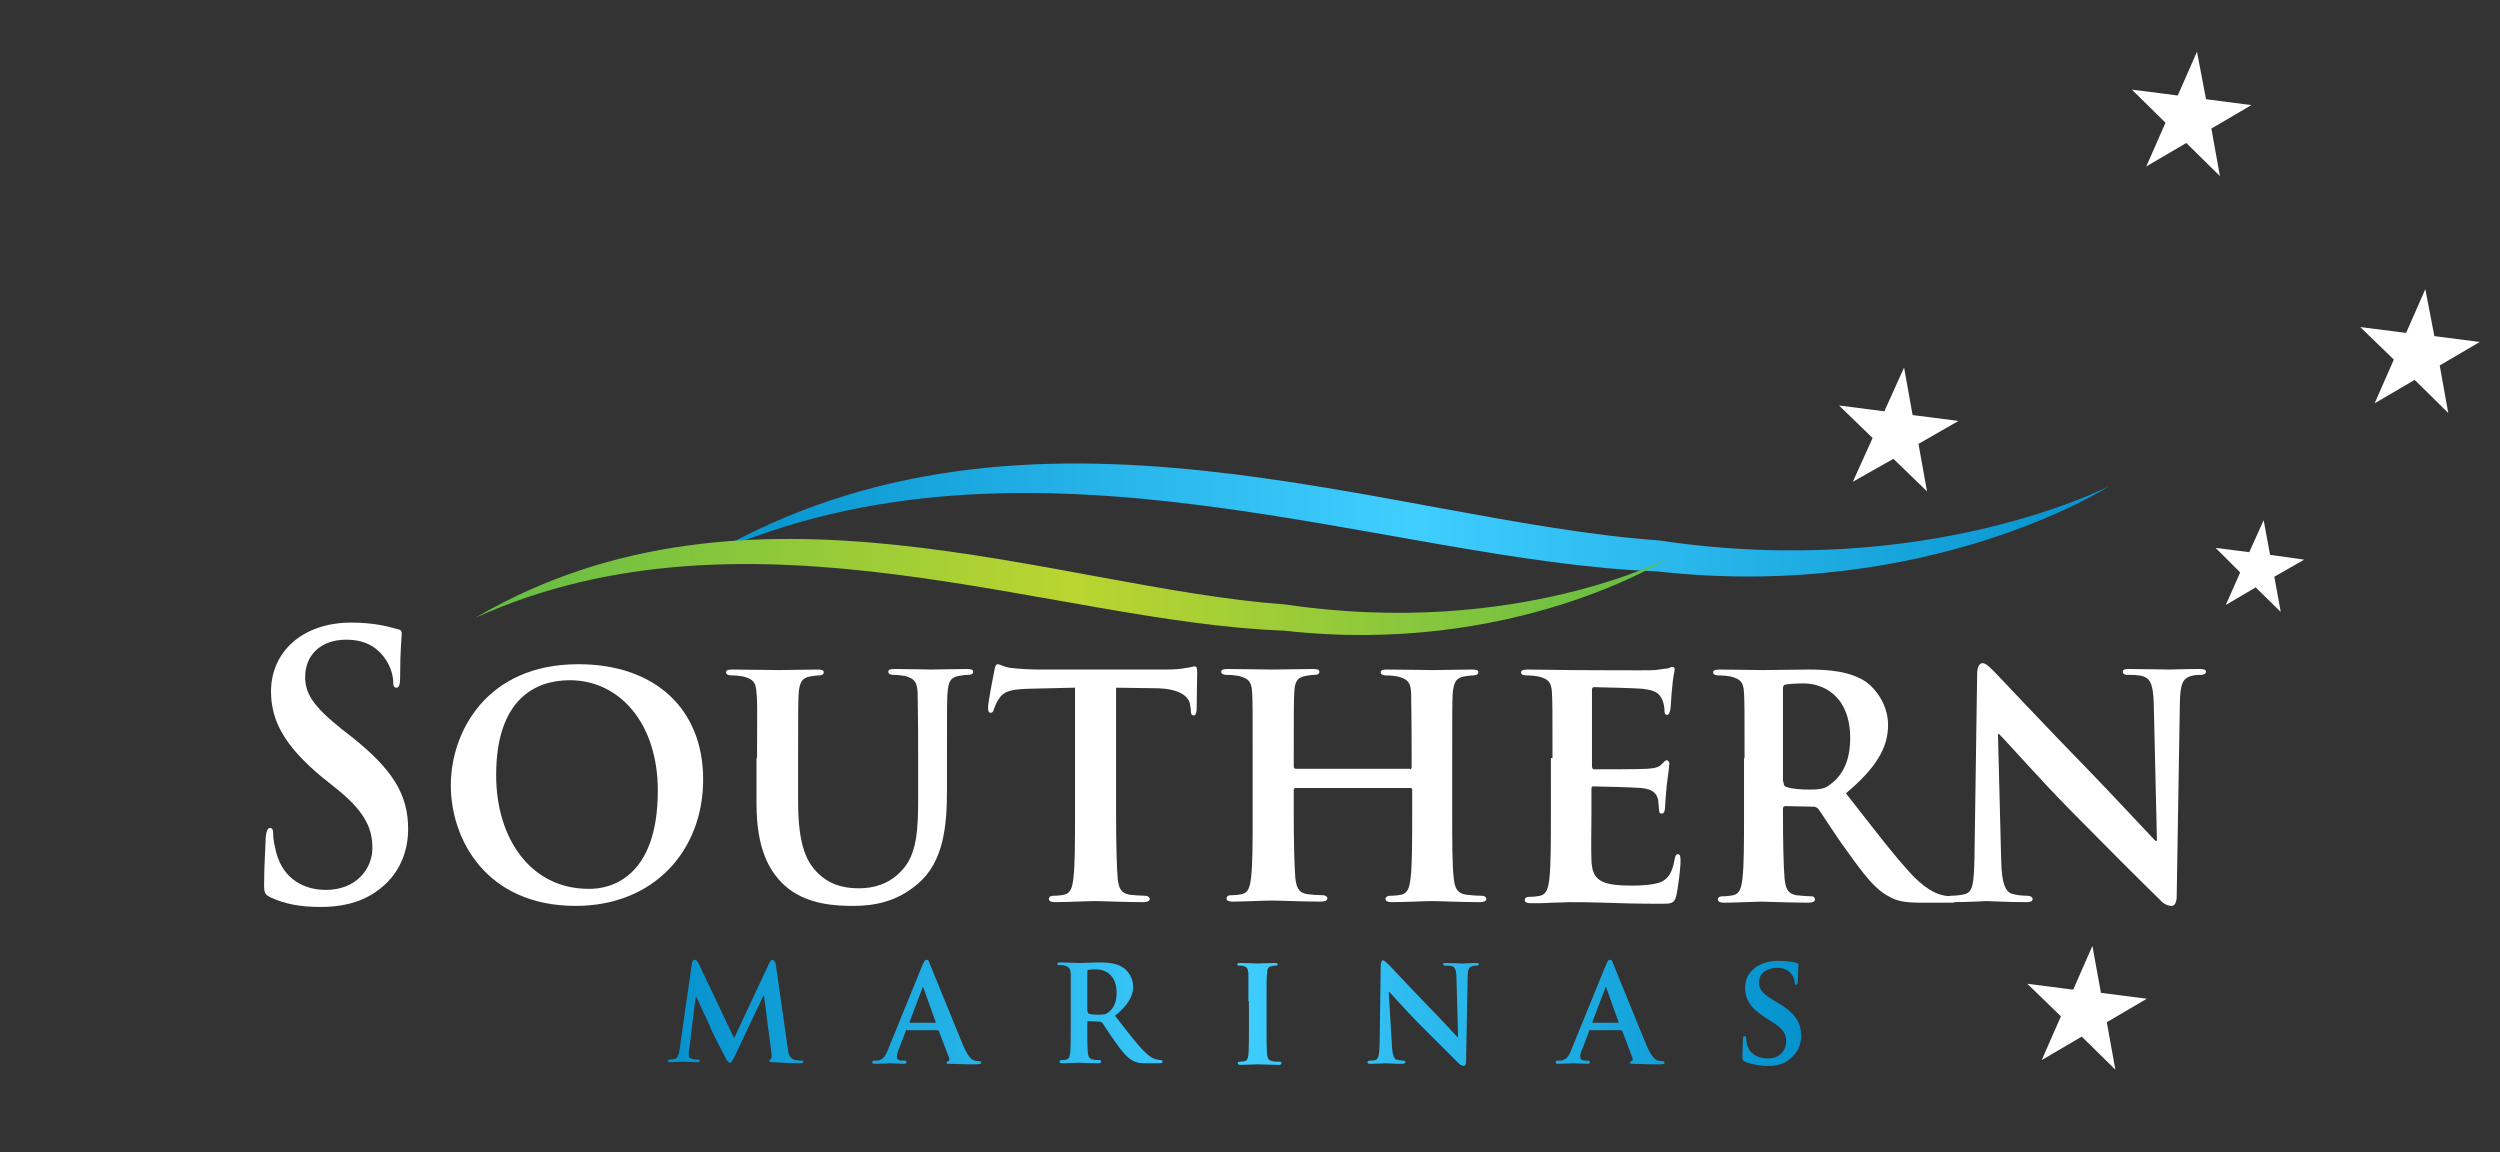
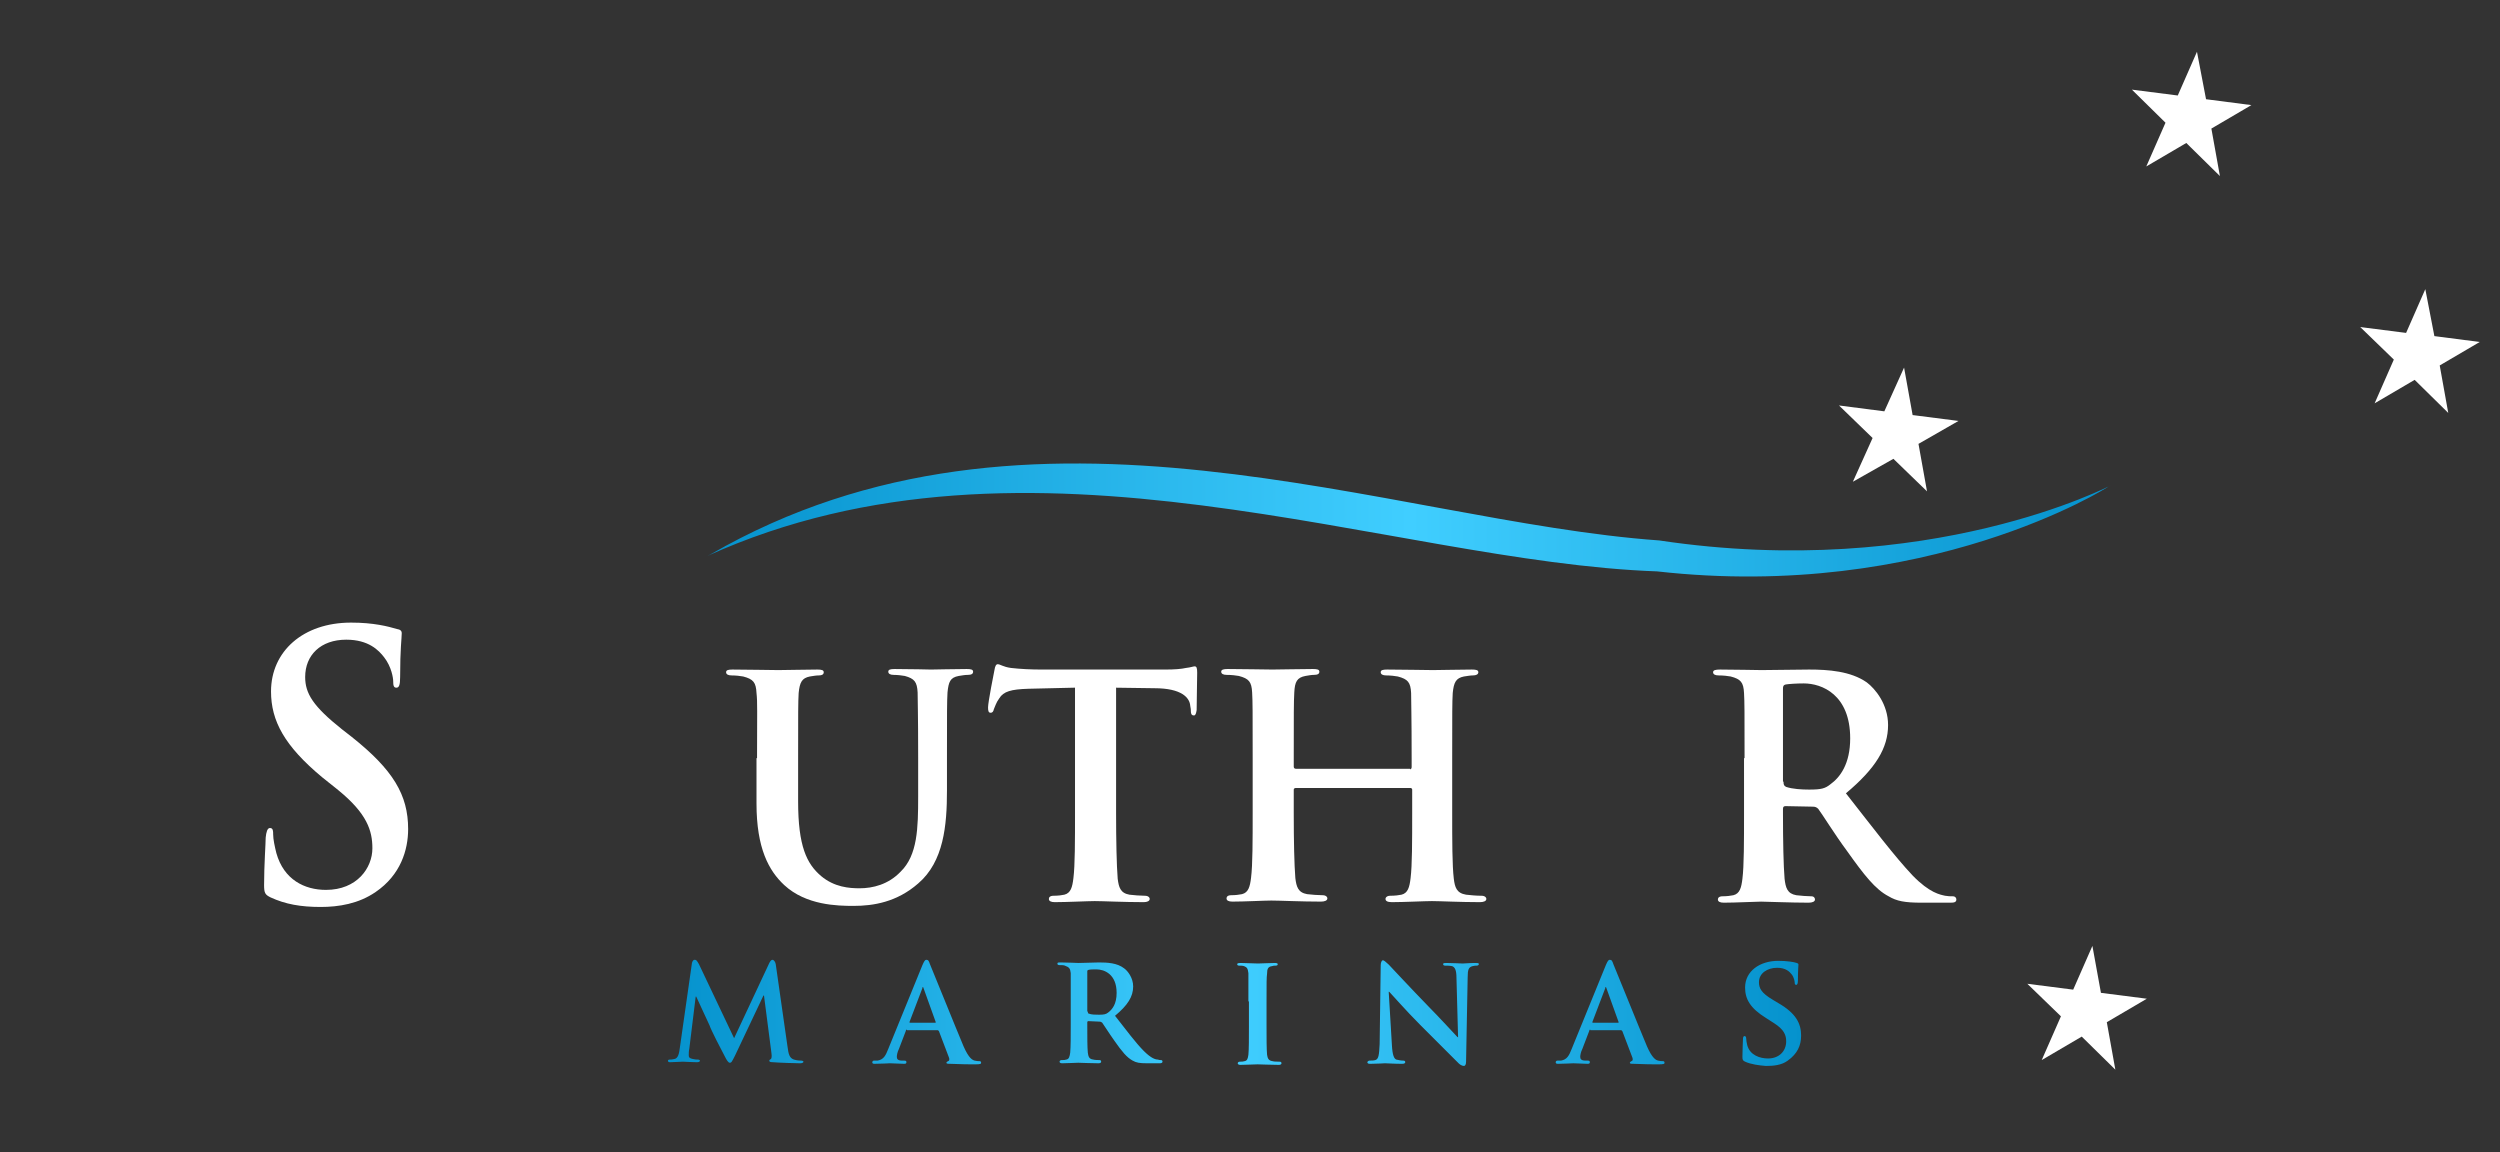
<svg xmlns="http://www.w3.org/2000/svg" id="Layer_1" x="0px" y="0px" viewBox="0 0 468.6 216" style="enable-background:new 0 0 468.6 216;" xml:space="preserve">
  <rect x="0" y="0" width="468.6" height="216" fill="#333333" stroke="none" />
  <style type="text/css">	.st0{fill:#FFFFFF;}	.st1{fill:url(#SVGID_1_);}	.st2{fill:url(#SVGID_00000083774134993009861540000005179436132814595732_);}	.st3{fill:url(#SVGID_00000099639391483304376410000002482151565509047438_);}</style>
  <g>
    <path class="st0" d="M50.7,168.2c-1-0.5-1.2-0.8-1.2-2.3c0-3.7,0.3-7.8,0.3-8.9c0.1-1,0.3-1.8,0.8-1.8c0.6,0,0.6,0.6,0.6,1.2  c0,0.9,0.3,2.3,0.6,3.5c1.4,5,5.3,6.9,9.3,6.9c5.8,0,8.7-4.1,8.7-7.8c0-3.3-1-6.5-6.4-10.9l-3-2.4c-7.1-5.9-9.6-10.6-9.6-16.1  c0-7.5,6-12.9,15-12.9c4.2,0,6.9,0.7,8.6,1.2c0.6,0.1,0.9,0.3,0.9,0.8c0,0.9-0.3,2.9-0.3,8.2c0,1.5-0.2,2-0.7,2  c-0.5,0-0.6-0.4-0.6-1.2c0-0.6-0.3-2.7-1.7-4.5c-1-1.3-2.9-3.3-7.1-3.3c-4.8,0-7.7,2.9-7.7,7c0,3.1,1.5,5.5,6.9,9.8l1.8,1.4  c7.8,6.2,10.6,10.9,10.6,17.3c0,3.9-1.4,8.6-6.1,11.8c-3.2,2.2-6.9,2.8-10.3,2.8C56.4,170,53.5,169.5,50.7,168.2z" />
-     <path class="st0" d="M84.5,147.2c0-9.9,6.6-22.7,23.9-22.7c14.4,0,23.4,8.4,23.4,21.6c0,13.3-9.2,23.7-23.9,23.7  C91.2,169.8,84.5,157.4,84.5,147.2z M123.3,148.2c0-12.8-7.3-20.7-16.5-20.7c-6.4,0-13.8,3.5-13.8,17.8c0,11.9,6.5,21.3,17.3,21.3  C114.2,166.7,123.3,164.7,123.3,148.2z" />
    <path class="st0" d="M141.9,142.1c0-8.8,0.1-10.4-0.1-12.2c-0.1-2-0.6-2.6-2.5-3.1c-0.5-0.1-1.4-0.2-2.2-0.2c-0.6,0-1-0.2-1-0.6  c0-0.4,0.4-0.5,1.2-0.5c3,0,6.9,0.1,8.6,0.1c1.4,0,5.3-0.1,7.3-0.1c0.8,0,1.2,0.1,1.2,0.5c0,0.4-0.3,0.6-0.9,0.6  c-0.6,0-1,0.1-1.7,0.2c-1.5,0.3-1.9,1.1-2.1,3.1c-0.1,1.8-0.1,3.5-0.1,12.2v8.1c0,8.4,1.6,11.7,4.3,14c2.5,2.1,5.3,2.3,7.2,2.3  c2.5,0,5.4-0.7,7.7-3.1c3.2-3.1,3.3-8.2,3.3-14.1v-7.3c0-8.8-0.1-10.4-0.1-12.2c-0.1-2-0.6-2.6-2.4-3.1c-0.5-0.1-1.4-0.2-2.1-0.2  c-0.6,0-1-0.2-1-0.6c0-0.4,0.4-0.5,1.2-0.5c2.9,0,6.7,0.1,6.8,0.1c0.6,0,4.5-0.1,6.7-0.1c0.8,0,1.2,0.1,1.2,0.5  c0,0.4-0.3,0.6-1,0.6c-0.6,0-1,0.1-1.7,0.2c-1.6,0.3-1.9,1.1-2.1,3.1c-0.1,1.8-0.1,3.5-0.1,12.2v6.2c0,6.5-0.6,13.3-5.4,17.4  c-4,3.5-8.4,4.2-12.1,4.2c-3,0-8.9-0.1-13-3.9c-2.9-2.7-5.2-6.9-5.2-15.3V142.1z" />
    <path class="st0" d="M201.3,128.9l-8.5,0.2c-3.3,0.1-4.7,0.5-5.5,1.8c-0.6,0.8-0.8,1.6-1,2c-0.1,0.5-0.3,0.7-0.6,0.7  c-0.4,0-0.5-0.3-0.5-1c0-1,1.1-6.5,1.2-7c0.1-0.7,0.3-1.1,0.6-1.1c0.5,0,1,0.5,2.5,0.7c1.7,0.2,3.8,0.3,5.7,0.3h23.2  c1.8,0,3-0.1,3.9-0.3c0.9-0.1,1.4-0.3,1.6-0.3c0.4,0,0.5,0.3,0.5,1.2c0,1.2-0.1,5.5-0.1,7c-0.1,0.6-0.2,1-0.5,1  c-0.5,0-0.6-0.3-0.6-1.2l-0.1-0.6c-0.1-1.5-1.6-3.3-6.7-3.3l-7.2-0.1v23.4c0,5.3,0.1,9.9,0.3,12.4c0.2,1.6,0.5,2.7,2.2,3  c0.8,0.1,2.1,0.2,2.9,0.2c0.6,0,0.9,0.3,0.9,0.6c0,0.4-0.5,0.6-1.1,0.6c-3.8,0-7.6-0.2-9.2-0.2c-1.3,0-5.2,0.2-7.5,0.2  c-0.7,0-1.1-0.2-1.1-0.6c0-0.3,0.2-0.6,0.9-0.6c0.8,0,1.6-0.1,2-0.2c1.2-0.3,1.5-1.4,1.7-3.1c0.3-2.4,0.3-7,0.3-12.3V128.9z" />
    <path class="st0" d="M264.3,144.2c0.1,0,0.3-0.1,0.3-0.4v-1.2c0-8.8-0.1-10.9-0.1-12.7c-0.1-2-0.6-2.6-2.5-3.1  c-0.5-0.1-1.4-0.2-2.2-0.2c-0.6,0-1-0.2-1-0.6c0-0.4,0.4-0.5,1.2-0.5c3,0,7.1,0.1,8.6,0.1c1.4,0,5.1-0.1,7.3-0.1  c0.8,0,1.2,0.1,1.2,0.5c0,0.4-0.4,0.6-1,0.6c-0.5,0-1,0.1-1.7,0.2c-1.5,0.3-1.9,1.1-2.1,3.1c-0.1,1.8-0.1,3.5-0.1,12.2v10.2  c0,5.3,0,9.9,0.3,12.4c0.2,1.6,0.5,2.7,2.3,3c0.8,0.1,2,0.2,2.9,0.2c0.6,0,0.9,0.3,0.9,0.6c0,0.4-0.5,0.6-1.2,0.6  c-3.7,0-7.5-0.2-9-0.2c-1.3,0-5.3,0.2-7.5,0.2c-0.8,0-1.2-0.2-1.2-0.6c0-0.3,0.3-0.6,0.9-0.6c0.9,0,1.6-0.1,2.1-0.2  c1.2-0.3,1.5-1.4,1.7-3.1c0.3-2.4,0.3-6.9,0.3-12.2V148c0-0.2-0.2-0.3-0.3-0.3h-21.5c-0.2,0-0.4,0.1-0.4,0.3v4.4  c0,5.3,0.1,9.7,0.3,12.2c0.2,1.6,0.5,2.7,2.2,3c0.8,0.1,2.1,0.2,2.9,0.2c0.6,0,0.9,0.3,0.9,0.6c0,0.4-0.5,0.6-1.2,0.6  c-3.7,0-7.7-0.2-9.3-0.2c-1.3,0-5.1,0.2-7.3,0.2c-0.7,0-1.1-0.2-1.1-0.6c0-0.3,0.2-0.6,0.9-0.6c0.8,0,1.5-0.1,2-0.2  c1.2-0.3,1.5-1.4,1.7-3.1c0.3-2.4,0.3-7,0.3-12.3v-10.2c0-8.8,0-10.4-0.1-12.2c-0.1-2-0.6-2.6-2.5-3.1c-0.5-0.1-1.4-0.2-2.3-0.2  c-0.6,0-1-0.2-1-0.6c0-0.4,0.5-0.5,1.2-0.5c3,0,6.8,0.1,8.4,0.1c1.4,0,5.3-0.1,7.6-0.1c0.8,0,1.2,0.1,1.2,0.5c0,0.4-0.3,0.6-1,0.6  c-0.5,0-1,0.1-1.6,0.2c-1.6,0.3-2,1.1-2.1,3.1c-0.1,1.8-0.1,3.9-0.1,12.7v1.2c0,0.3,0.2,0.4,0.4,0.4H264.3z" />
-     <path class="st0" d="M291,142.1c0-8.8,0-10.4-0.1-12.2c-0.1-2-0.6-2.6-2.5-3.1c-0.5-0.1-1.4-0.2-2.3-0.2c-0.6,0-1-0.2-1-0.6  c0-0.4,0.5-0.5,1.3-0.5c3,0,6.6,0.1,8.2,0.1c1.8,0,14.5,0.1,15.6,0c1-0.1,1.9-0.3,2.4-0.3c0.3-0.1,0.6-0.3,0.9-0.3  c0.3,0,0.4,0.3,0.4,0.5c0,0.4-0.3,1.1-0.5,3.7c-0.1,0.6-0.2,3.1-0.3,3.8c-0.1,0.3-0.2,1-0.6,1c-0.4,0-0.5-0.3-0.5-0.7  c0-0.4-0.1-1.4-0.4-2.1c-0.5-1-0.9-1.8-3.8-2.1c-1-0.1-7.8-0.3-9-0.3c-0.3,0-0.4,0.2-0.4,0.5v14.3c0,0.3,0.1,0.6,0.4,0.6  c1.3,0,8.7,0,10-0.1c1.4-0.1,2.2-0.3,2.7-0.9c0.5-0.4,0.6-0.7,0.9-0.7c0.3,0,0.5,0.3,0.5,0.6c0,0.3-0.1,1.3-0.5,4.2  c-0.1,1.2-0.3,3.5-0.3,3.9c0,0.5-0.1,1.3-0.6,1.3c-0.4,0-0.5-0.2-0.5-0.5c-0.1-0.6-0.1-1.4-0.2-2.1c-0.3-1.2-1-2-3.2-2.2  c-1-0.1-7.5-0.3-9-0.3c-0.3,0-0.3,0.3-0.3,0.6v4.6c0,2-0.1,6.9,0,8.6c0.1,3.9,1.9,4.8,7.7,4.8c1.5,0,3.9-0.1,5.4-0.7  c1.4-0.7,2.1-1.9,2.5-4.3c0.1-0.6,0.3-0.9,0.6-0.9c0.5,0,0.5,0.7,0.5,1.4c0,1.3-0.5,5.2-0.8,6.4c-0.4,1.5-0.9,1.5-3,1.5  c-4.3,0-7.7-0.1-10.5-0.2c-2.8-0.1-4.9-0.1-6.6-0.1c-0.6,0-1.9,0.1-3.2,0.1c-1.4,0.1-2.8,0.1-4,0.1c-0.7,0-1.1-0.2-1.1-0.6  c0-0.3,0.2-0.6,0.9-0.6c0.8,0,1.5-0.1,2-0.2c1.2-0.3,1.5-1.4,1.7-3.1c0.3-2.4,0.3-7,0.3-12.3V142.1z" />
    <path class="st0" d="M327,142.1c0-8.8,0-10.4-0.1-12.2c-0.1-2-0.6-2.6-2.5-3.1c-0.5-0.1-1.4-0.2-2.3-0.2c-0.6,0-1-0.2-1-0.6  c0-0.4,0.5-0.5,1.3-0.5c3,0,6.6,0.1,7.8,0.1c1.9,0,7.1-0.1,8.9-0.1c3.6,0,7.8,0.3,10.8,2.4c1.6,1.2,4,4.1,4,8  c0,4.3-2.3,8.1-7.9,12.8c5.1,6.5,9.1,11.8,12.5,15.4c3.2,3.3,5.2,3.6,6.1,3.8c0.6,0.1,0.9,0.1,1.4,0.1c0.5,0,0.7,0.3,0.7,0.6  c0,0.5-0.4,0.6-1.1,0.6h-5.4c-3.2,0-4.7-0.3-6.2-1.2c-2.5-1.3-4.6-4-7.8-8.5c-2.3-3.1-4.7-7-5.4-7.9c-0.3-0.3-0.6-0.4-1-0.4  l-5.1-0.1c-0.3,0-0.5,0.1-0.5,0.5v0.8c0,5.4,0.1,9.9,0.3,12.3c0.2,1.7,0.5,2.8,2.2,3.1c0.8,0.1,2.1,0.2,2.8,0.2  c0.5,0,0.7,0.3,0.7,0.6c0,0.4-0.5,0.6-1.2,0.6c-3.3,0-8-0.2-8.9-0.2c-1.1,0-4.7,0.2-7,0.2c-0.7,0-1.1-0.2-1.1-0.6  c0-0.3,0.2-0.6,0.9-0.6c0.8,0,1.5-0.1,2-0.2c1.2-0.3,1.5-1.4,1.7-3.1c0.3-2.4,0.3-7,0.3-12.3V142.1z M334.3,146.5  c0,0.6,0.1,0.8,0.5,1c1.2,0.4,2.9,0.5,4.3,0.5c2.3,0,3-0.2,4-1c1.8-1.3,3.7-3.8,3.7-8.6c0-8.2-5.3-10.3-8.7-10.3  c-1.4,0-2.8,0.1-3.4,0.2c-0.4,0.1-0.5,0.3-0.5,0.8V146.5z" />
-     <path class="st0" d="M375.1,161.2c0.1,4.5,0.8,5.8,1.9,6.3c1,0.3,2.1,0.4,3,0.4c0.6,0,1,0.3,1,0.6c0,0.5-0.5,0.6-1.3,0.6  c-3.7,0-6.4-0.2-7.4-0.2c-0.5,0-3.2,0.2-6.2,0.2c-0.8,0-1.3-0.1-1.3-0.6c0-0.3,0.4-0.6,0.9-0.6c0.8,0,1.8-0.1,2.6-0.3  c1.5-0.4,1.7-2,1.8-7l0.5-34.3c0-1.2,0.4-2,1-2c0.7,0,1.5,0.9,2.5,1.9c0.7,0.7,9.3,9.9,17.6,18.4c3.9,4,11.5,12.2,12.3,13h0.3  l-0.6-25.7c-0.1-3.5-0.6-4.6-1.9-5.1c-0.8-0.3-2.2-0.3-3-0.3c-0.7,0-0.9-0.3-0.9-0.6c0-0.5,0.6-0.5,1.4-0.5c3,0,6,0.1,7.3,0.1  c0.6,0,2.8-0.1,5.6-0.1c0.8,0,1.3,0.1,1.3,0.5c0,0.3-0.3,0.6-1,0.6c-0.6,0-1,0-1.8,0.2c-1.6,0.5-2,1.5-2.1,4.8l-0.6,36.5  c0,1.3-0.5,1.8-0.9,1.8c-1,0-1.8-0.6-2.3-1.2c-3.6-3.5-10.7-10.6-16.7-16.7c-6.2-6.3-12.3-13.3-13.4-14.3h-0.2L375.1,161.2z" />
  </g>
  <linearGradient id="SVGID_1_" gradientUnits="userSpaceOnUse" x1="133.552" y1="97.418" x2="400.896" y2="97.418" gradientTransform="matrix(0.985 7.000000e-04 7.000000e-04 1 0.981 -0.149)">
    <stop offset="0" style="stop-color:#0592CD" />
    <stop offset="0.5" style="stop-color:#40CEFF" />
    <stop offset="1" style="stop-color:#0592CD" />
  </linearGradient>
  <path class="st1" d="M395.2,91.2c0,0.1-33.9,21.6-84.6,15.9c-50.5-1.8-117.6-30.2-178-2.9c0.2-0.1,0.4-0.2,0.6-0.3 c60.1-34.7,127.2-6.2,177.8-2.6c50.7,7.6,84.8-10.4,84.8-10.4C395.6,91,395.4,91.1,395.2,91.2z" />
  <linearGradient id="SVGID_00000015316253840672136460000004406342530016025783_" gradientUnits="userSpaceOnUse" x1="89.416" y1="110.05" x2="316.896" y2="110.05" gradientTransform="matrix(0.985 7.000000e-04 7.000000e-04 1 0.981 -0.149)">
    <stop offset="0" style="stop-color:#62BC45" />
    <stop offset="0.5" style="stop-color:#BBD530" />
    <stop offset="1" style="stop-color:#62BC45" />
  </linearGradient>
-   <path style="fill:url(#SVGID_00000015316253840672136460000004406342530016025783_);" d="M312.6,104.7c0,0-28.9,18.4-72,13.5 c-42.9-1.5-100.1-25.7-151.5-2.4c0.2-0.1,0.3-0.2,0.5-0.3c51.1-29.5,108.3-5.3,151.3-2.2c43.2,6.4,72.2-8.8,72.2-8.9 C312.9,104.5,312.7,104.6,312.6,104.7z" />
  <g>
    <polygon class="st0" points="411.8,9.7 408.2,17.9 399.6,16.8 405.9,23 402.3,31.2 409.8,26.8 416.1,33 414.5,24.1 422,19.7   413.5,18.6  " />
-     <polygon class="st0" points="425.5,104 424.3,97.5 421.6,103.5 415.3,102.7 419.9,107.3 417.2,113.4 422.8,110.1 427.5,114.7   426.3,108.1 431.9,104.9  " />
    <polygon class="st0" points="393.8,186.1 392.2,177.3 388.6,185.5 380,184.4 386.3,190.5 382.7,198.7 390.2,194.3 396.5,200.5   394.9,191.6 402.4,187.2  " />
    <polygon class="st0" points="358.5,77.8 356.9,68.9 353.2,77.1 344.7,76 351,82.1 347.3,90.3 354.9,86 361.2,92.1 359.6,83.2   367.1,78.9  " />
    <polygon class="st0" points="464.8,64.1 456.3,63 454.6,54.2 451,62.4 442.4,61.3 448.7,67.4 445.1,75.6 452.6,71.2 458.9,77.4   457.3,68.5  " />
  </g>
  <linearGradient id="SVGID_00000092457320559583258160000013363782377497915302_" gradientUnits="userSpaceOnUse" x1="125.128" y1="189.748" x2="337.712" y2="189.748">
    <stop offset="0" style="stop-color:#0592CD" />
    <stop offset="0.5" style="stop-color:#40CEFF" />
    <stop offset="1" style="stop-color:#0592CD" />
  </linearGradient>
  <path style="fill:url(#SVGID_00000092457320559583258160000013363782377497915302_);" d="M129.7,180.5c0.1-0.4,0.3-0.6,0.5-0.6 c0.3,0,0.4,0.1,0.8,0.8l6.6,13.9l6.6-14.1c0.2-0.4,0.4-0.6,0.6-0.6c0.2,0,0.5,0.3,0.6,0.8l2.2,15.4c0.2,1.6,0.4,2.2,1.2,2.5 c0.7,0.2,1.1,0.2,1.4,0.2c0.2,0,0.4,0.1,0.4,0.2c0,0.2-0.3,0.3-0.6,0.3c-0.6,0-4.1-0.1-5.1-0.2c-0.6,0-0.7-0.1-0.7-0.3 c0-0.1,0.1-0.2,0.3-0.3c0.1-0.1,0.2-0.4,0.1-1.1l-1.4-10.8h-0.1l-5.3,11.2c-0.6,1.2-0.7,1.4-1,1.4c-0.3,0-0.6-0.5-1-1.3 c-0.6-1.1-2.6-5-2.8-5.7c-0.2-0.5-1.7-3.6-2.5-5.4h-0.1l-1.2,9.8c-0.1,0.4-0.1,0.8-0.1,1.2c0,0.5,0.3,0.6,0.8,0.7 c0.4,0.1,0.6,0.1,0.9,0.1c0.2,0,0.4,0.1,0.4,0.2c0,0.2-0.2,0.3-0.6,0.3c-1,0-2.2-0.1-2.6-0.1c-0.5,0-1.7,0.1-2.4,0.1 c-0.3,0-0.4-0.1-0.4-0.3c0-0.1,0.1-0.2,0.4-0.2c0.2,0,0.4,0,0.8-0.1c0.7-0.1,0.9-1.1,1-1.9L129.7,180.5z M170,193 c-0.1,0-0.2,0-0.2,0.2l-1.3,3.4c-0.3,0.6-0.4,1.2-0.4,1.5c0,0.4,0.2,0.7,1,0.7h0.4c0.3,0,0.4,0.1,0.4,0.3c0,0.2-0.1,0.3-0.4,0.3 c-0.8,0-2-0.1-2.7-0.1c-0.3,0-1.6,0.1-2.9,0.1c-0.3,0-0.4-0.1-0.4-0.3c0-0.1,0.1-0.3,0.3-0.3c0.2,0,0.5,0,0.7,0 c1.1-0.2,1.5-0.9,2-2.2l6.4-15.7c0.3-0.7,0.5-1,0.7-1c0.4,0,0.5,0.2,0.7,0.8c0.6,1.4,4.7,11.6,6.3,15.4c1,2.3,1.7,2.6,2.1,2.7 c0.4,0.1,0.6,0.1,0.9,0.1c0.2,0,0.3,0.1,0.3,0.3c0,0.2-0.1,0.3-1.1,0.3c-0.9,0-2.7,0-4.7-0.1c-0.4,0-0.7,0-0.7-0.2 c0-0.1,0.1-0.2,0.3-0.3c0.2,0,0.3-0.3,0.2-0.6l-1.9-5c-0.1-0.1-0.1-0.2-0.3-0.2H170z M175.3,191.7c0.1,0,0.1-0.1,0.1-0.1l-2.3-6.4 c0-0.1-0.1-0.2-0.1-0.2c-0.1,0-0.1,0.1-0.1,0.2l-2.4,6.3c-0.1,0.1,0,0.2,0.1,0.2H175.3z M200.7,187.7c0-3.8,0-4.5,0-5.3 c-0.1-0.9-0.3-1.1-1.1-1.4c-0.2-0.1-0.6-0.1-1-0.1c-0.3,0-0.4-0.1-0.4-0.3c0-0.2,0.2-0.2,0.6-0.2c1.3,0,2.9,0.1,3.4,0.1 c0.8,0,3.1-0.1,3.8-0.1c1.6,0,3.4,0.1,4.7,1.1c0.7,0.5,1.7,1.8,1.7,3.4c0,1.9-1,3.5-3.4,5.5c2.2,2.8,3.9,5.1,5.4,6.6 c1.4,1.4,2.2,1.6,2.6,1.6c0.3,0.1,0.4,0.1,0.6,0.1c0.2,0,0.3,0.1,0.3,0.3c0,0.2-0.2,0.3-0.5,0.3h-2.4c-1.4,0-2-0.1-2.7-0.5 c-1.1-0.6-2-1.7-3.4-3.7c-1-1.4-2-3-2.3-3.4c-0.1-0.1-0.3-0.2-0.4-0.2l-2.2-0.1c-0.1,0-0.2,0.1-0.2,0.2v0.4c0,2.3,0,4.3,0.1,5.3 c0.1,0.7,0.2,1.2,1,1.3c0.4,0.1,0.9,0.1,1.2,0.1c0.2,0,0.3,0.1,0.3,0.3c0,0.2-0.2,0.3-0.5,0.3c-1.4,0-3.5-0.1-3.8-0.1 c-0.5,0-2,0.1-3,0.1c-0.3,0-0.5-0.1-0.5-0.3c0-0.1,0.1-0.3,0.4-0.3c0.4,0,0.6,0,0.9-0.1c0.5-0.1,0.6-0.6,0.7-1.3 c0.1-1.1,0.1-3,0.1-5.3V187.7z M203.9,189.6c0,0.3,0.1,0.4,0.2,0.4c0.5,0.2,1.3,0.2,1.9,0.2c1,0,1.3-0.1,1.7-0.4 c0.8-0.6,1.6-1.6,1.6-3.7c0-3.5-2.3-4.4-3.8-4.4c-0.6,0-1.2,0-1.5,0.1c-0.2,0.1-0.2,0.1-0.2,0.4V189.6z M234,187.7 c0-3.8,0-4.5,0-5.3c-0.1-0.9-0.3-1.1-0.8-1.3c-0.3-0.1-0.6-0.1-0.9-0.1c-0.3,0-0.4-0.1-0.4-0.3c0-0.1,0.2-0.2,0.6-0.2 c0.9,0,2.6,0.1,3.3,0.1c0.6,0,2.2-0.1,3.2-0.1c0.3,0,0.5,0.1,0.5,0.2c0,0.2-0.1,0.3-0.4,0.3c-0.3,0-0.4,0-0.7,0.1 c-0.7,0.1-0.9,0.5-0.9,1.4c-0.1,0.8-0.1,1.5-0.1,5.3v4.4c0,2.4,0,4.4,0.1,5.5c0.1,0.7,0.3,1.1,1,1.2c0.3,0.1,0.9,0.1,1.3,0.1 c0.3,0,0.4,0.1,0.4,0.3c0,0.2-0.2,0.3-0.5,0.3c-1.6,0-3.3-0.1-4-0.1c-0.6,0-2.2,0.1-3.2,0.1c-0.3,0-0.5-0.1-0.5-0.3 c0-0.1,0.1-0.3,0.4-0.3c0.4,0,0.6,0,0.9-0.1c0.5-0.1,0.6-0.5,0.7-1.2c0.1-1,0.1-3,0.1-5.4V187.7z M260.9,195.9 c0.1,1.9,0.4,2.5,0.8,2.7c0.4,0.1,0.9,0.2,1.3,0.2c0.3,0,0.4,0.1,0.4,0.3c0,0.2-0.2,0.3-0.6,0.3c-1.6,0-2.7-0.1-3.2-0.1 c-0.2,0-1.4,0.1-2.7,0.1c-0.3,0-0.6,0-0.6-0.3c0-0.1,0.2-0.3,0.4-0.3c0.3,0,0.8,0,1.1-0.1c0.6-0.2,0.7-0.9,0.8-3l0.2-14.8 c0-0.5,0.2-0.9,0.4-0.9c0.3,0,0.6,0.4,1.1,0.8c0.3,0.3,4,4.3,7.6,8c1.7,1.7,5,5.3,5.3,5.6h0.1l-0.3-11.1c0-1.5-0.3-2-0.8-2.2 c-0.4-0.1-1-0.1-1.3-0.1c-0.3,0-0.4-0.1-0.4-0.3c0-0.2,0.3-0.2,0.6-0.2c1.3,0,2.6,0.1,3.1,0.1c0.3,0,1.2-0.1,2.4-0.1 c0.3,0,0.6,0,0.6,0.2c0,0.1-0.1,0.3-0.4,0.3c-0.3,0-0.4,0-0.8,0.1c-0.7,0.2-0.9,0.6-0.9,2.1l-0.3,15.8c0,0.6-0.2,0.8-0.4,0.8 c-0.4,0-0.8-0.3-1-0.5c-1.5-1.5-4.6-4.6-7.2-7.2c-2.7-2.7-5.3-5.7-5.8-6.2h-0.1L260.9,195.9z M298.1,193c-0.1,0-0.2,0-0.2,0.2 l-1.3,3.4c-0.3,0.6-0.4,1.2-0.4,1.5c0,0.4,0.2,0.7,1,0.7h0.4c0.3,0,0.4,0.1,0.4,0.3c0,0.2-0.1,0.3-0.4,0.3c-0.8,0-2-0.1-2.7-0.1 c-0.3,0-1.6,0.1-2.9,0.1c-0.3,0-0.4-0.1-0.4-0.3c0-0.1,0.1-0.3,0.3-0.3c0.2,0,0.5,0,0.7,0c1.1-0.2,1.5-0.9,2-2.2l6.4-15.7 c0.3-0.7,0.5-1,0.7-1c0.4,0,0.5,0.2,0.7,0.8c0.6,1.4,4.7,11.6,6.3,15.4c1,2.3,1.7,2.6,2.1,2.7c0.4,0.1,0.6,0.1,0.9,0.1 c0.2,0,0.3,0.1,0.3,0.3c0,0.2-0.1,0.3-1.1,0.3c-0.9,0-2.7,0-4.7-0.1c-0.4,0-0.7,0-0.7-0.2c0-0.1,0.1-0.2,0.3-0.3 c0.2,0,0.3-0.3,0.2-0.6l-1.9-5c-0.1-0.1-0.1-0.2-0.3-0.2H298.1z M303.3,191.7c0.1,0,0.1-0.1,0.1-0.1l-2.3-6.4c0-0.1-0.1-0.2-0.1-0.2 c-0.1,0-0.1,0.1-0.1,0.2l-2.4,6.3c-0.1,0.1,0,0.2,0.1,0.2H303.3z M327.1,199c-0.4-0.2-0.5-0.3-0.5-0.9c0-1.4,0.1-2.9,0.1-3.3 c0-0.4,0.1-0.6,0.3-0.6c0.2,0,0.3,0.2,0.3,0.4c0,0.3,0.1,0.9,0.2,1.3c0.5,1.9,2.4,2.5,3.9,2.5c2.1,0,3.4-1.4,3.4-3.2 c0-1.1-0.3-2.2-2.4-3.5l-1.4-0.9c-2.9-1.8-3.9-3.5-3.9-5.7c0-3.1,2.8-5,6.2-5c1.6,0,2.9,0.2,3.5,0.4c0.2,0.1,0.3,0.1,0.3,0.3 c0,0.3-0.1,1-0.1,3c0,0.5-0.1,0.8-0.3,0.8c-0.2,0-0.3-0.1-0.3-0.4c0-0.2-0.1-1-0.6-1.6c-0.4-0.5-1.1-1.2-2.7-1.2 c-1.8,0-3.4,1-3.4,2.7c0,1.1,0.4,2,2.6,3.3l1,0.6c3.3,1.9,4.3,3.8,4.3,6.1c0,1.9-0.7,3.4-2.5,4.7c-1.2,0.9-2.8,1-4.1,1 C329.7,199.7,328.2,199.5,327.1,199z" />
</svg>